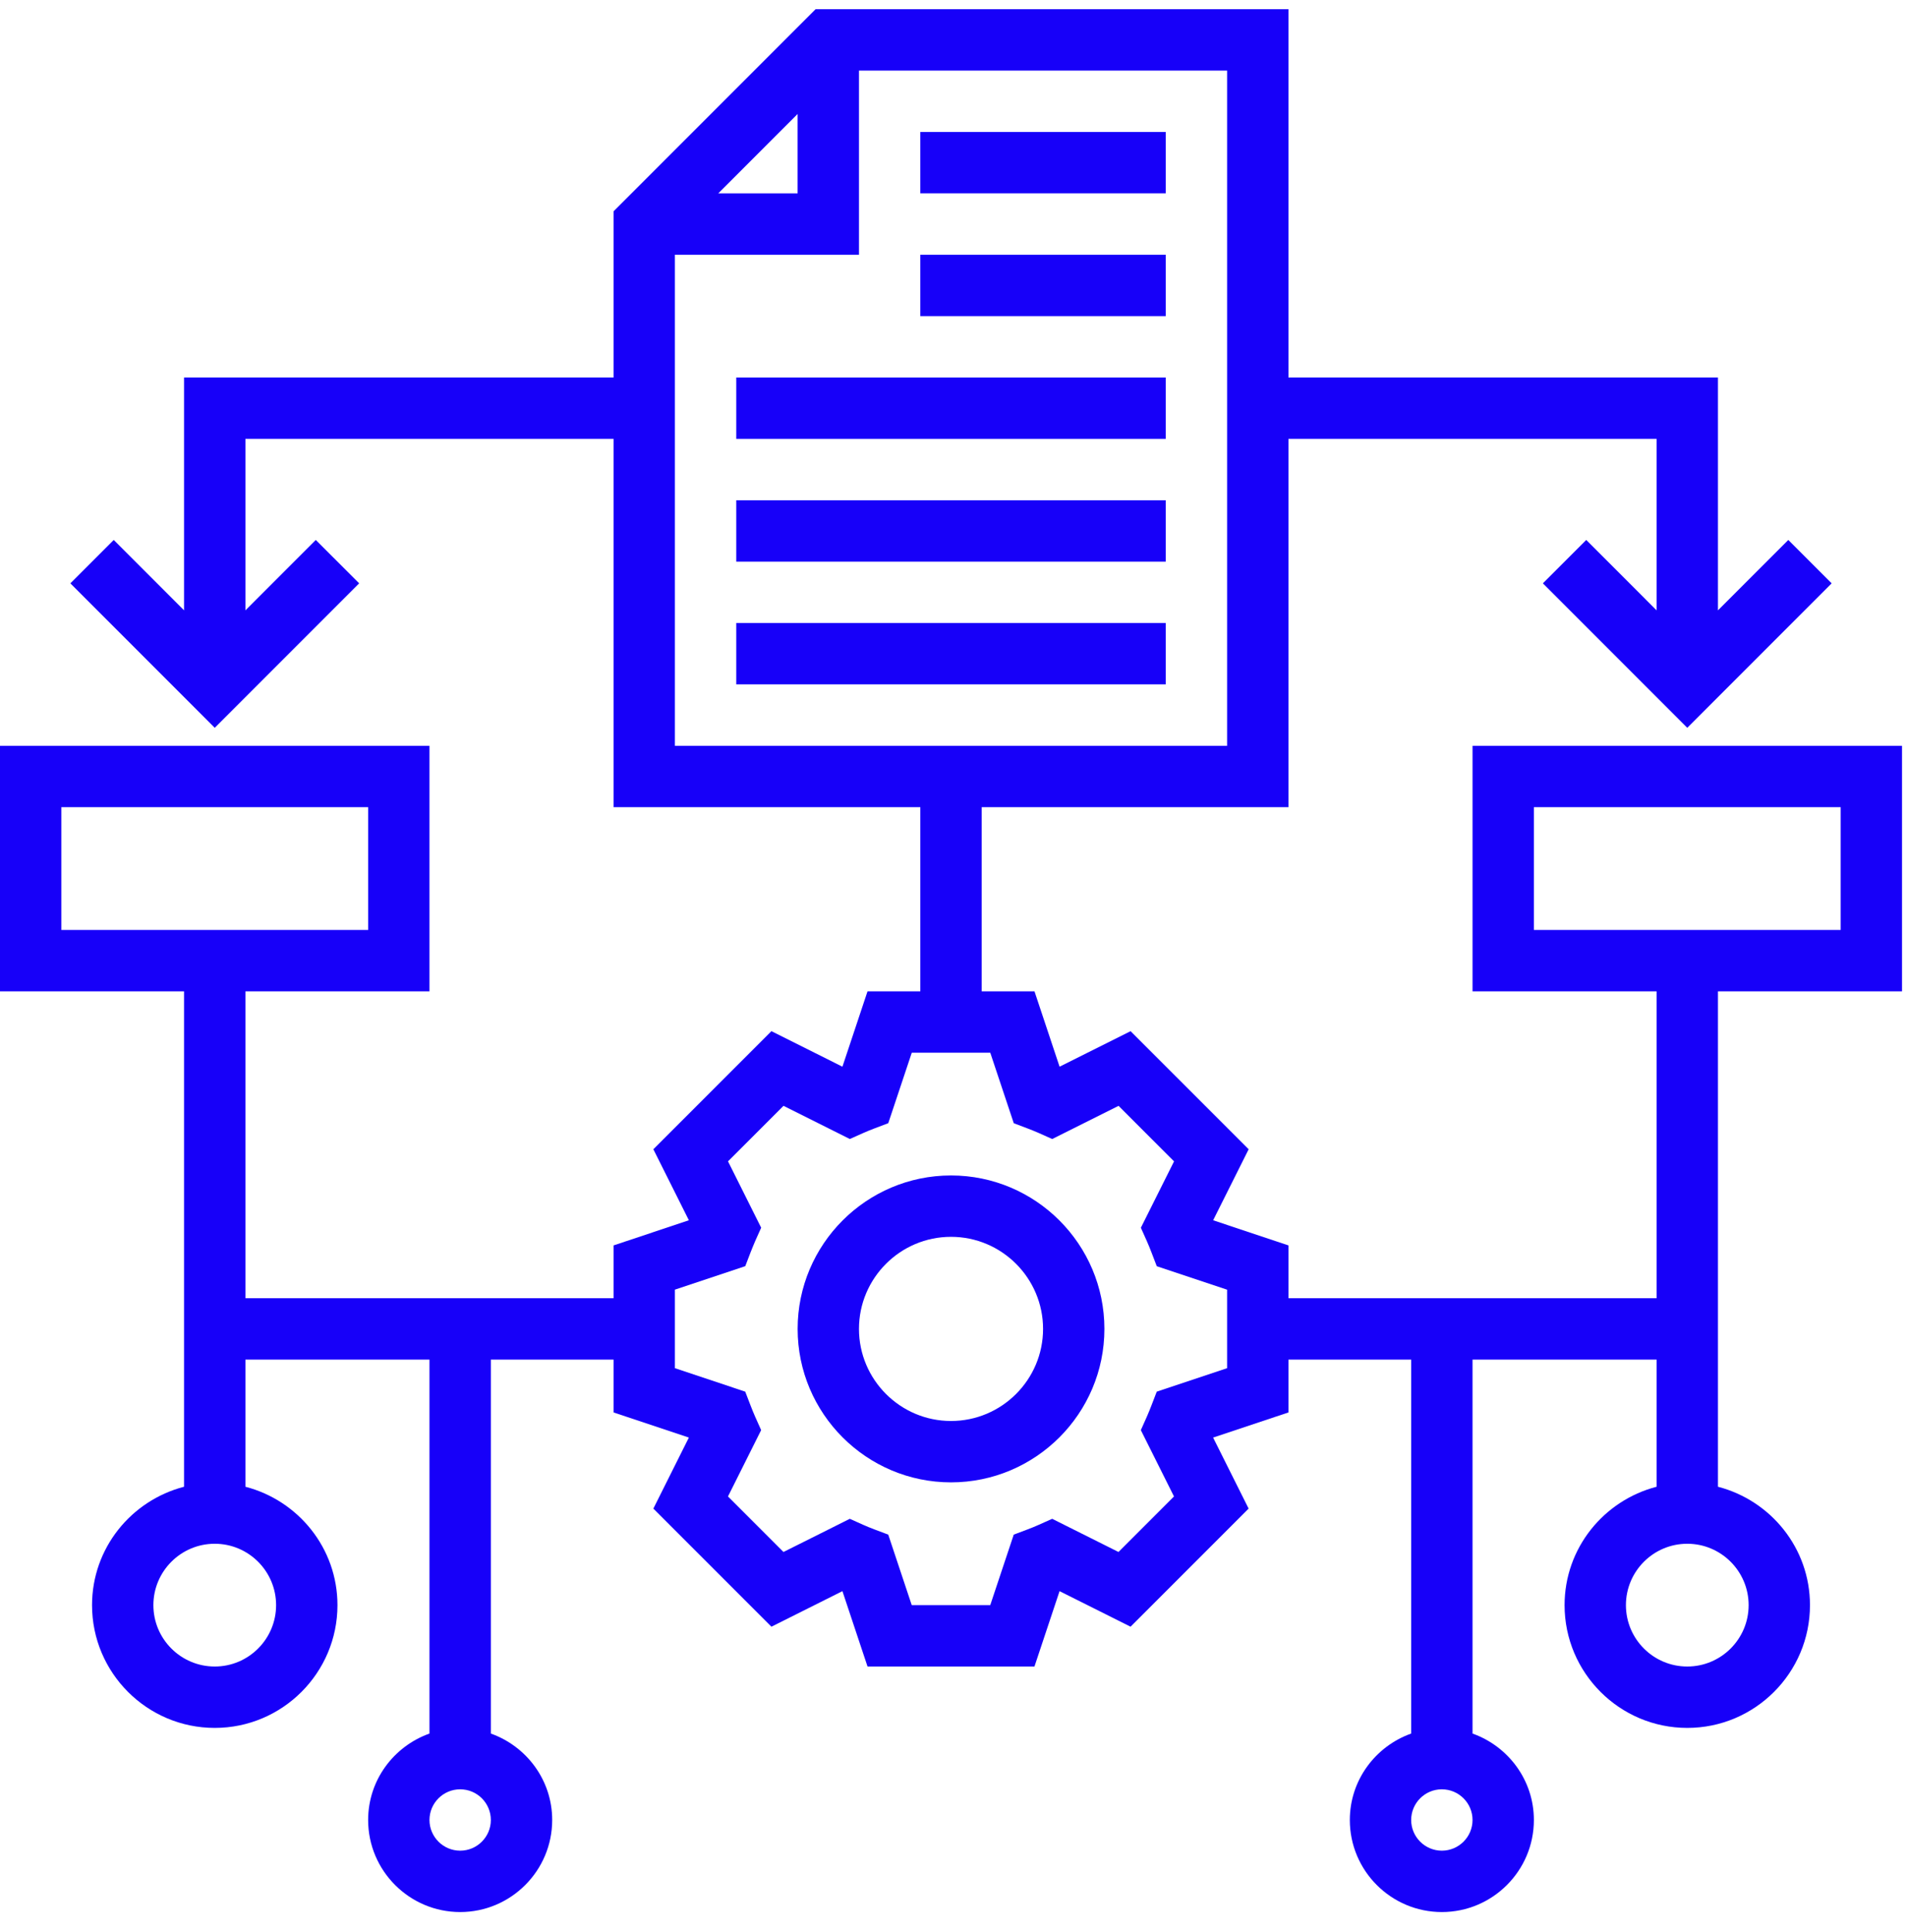
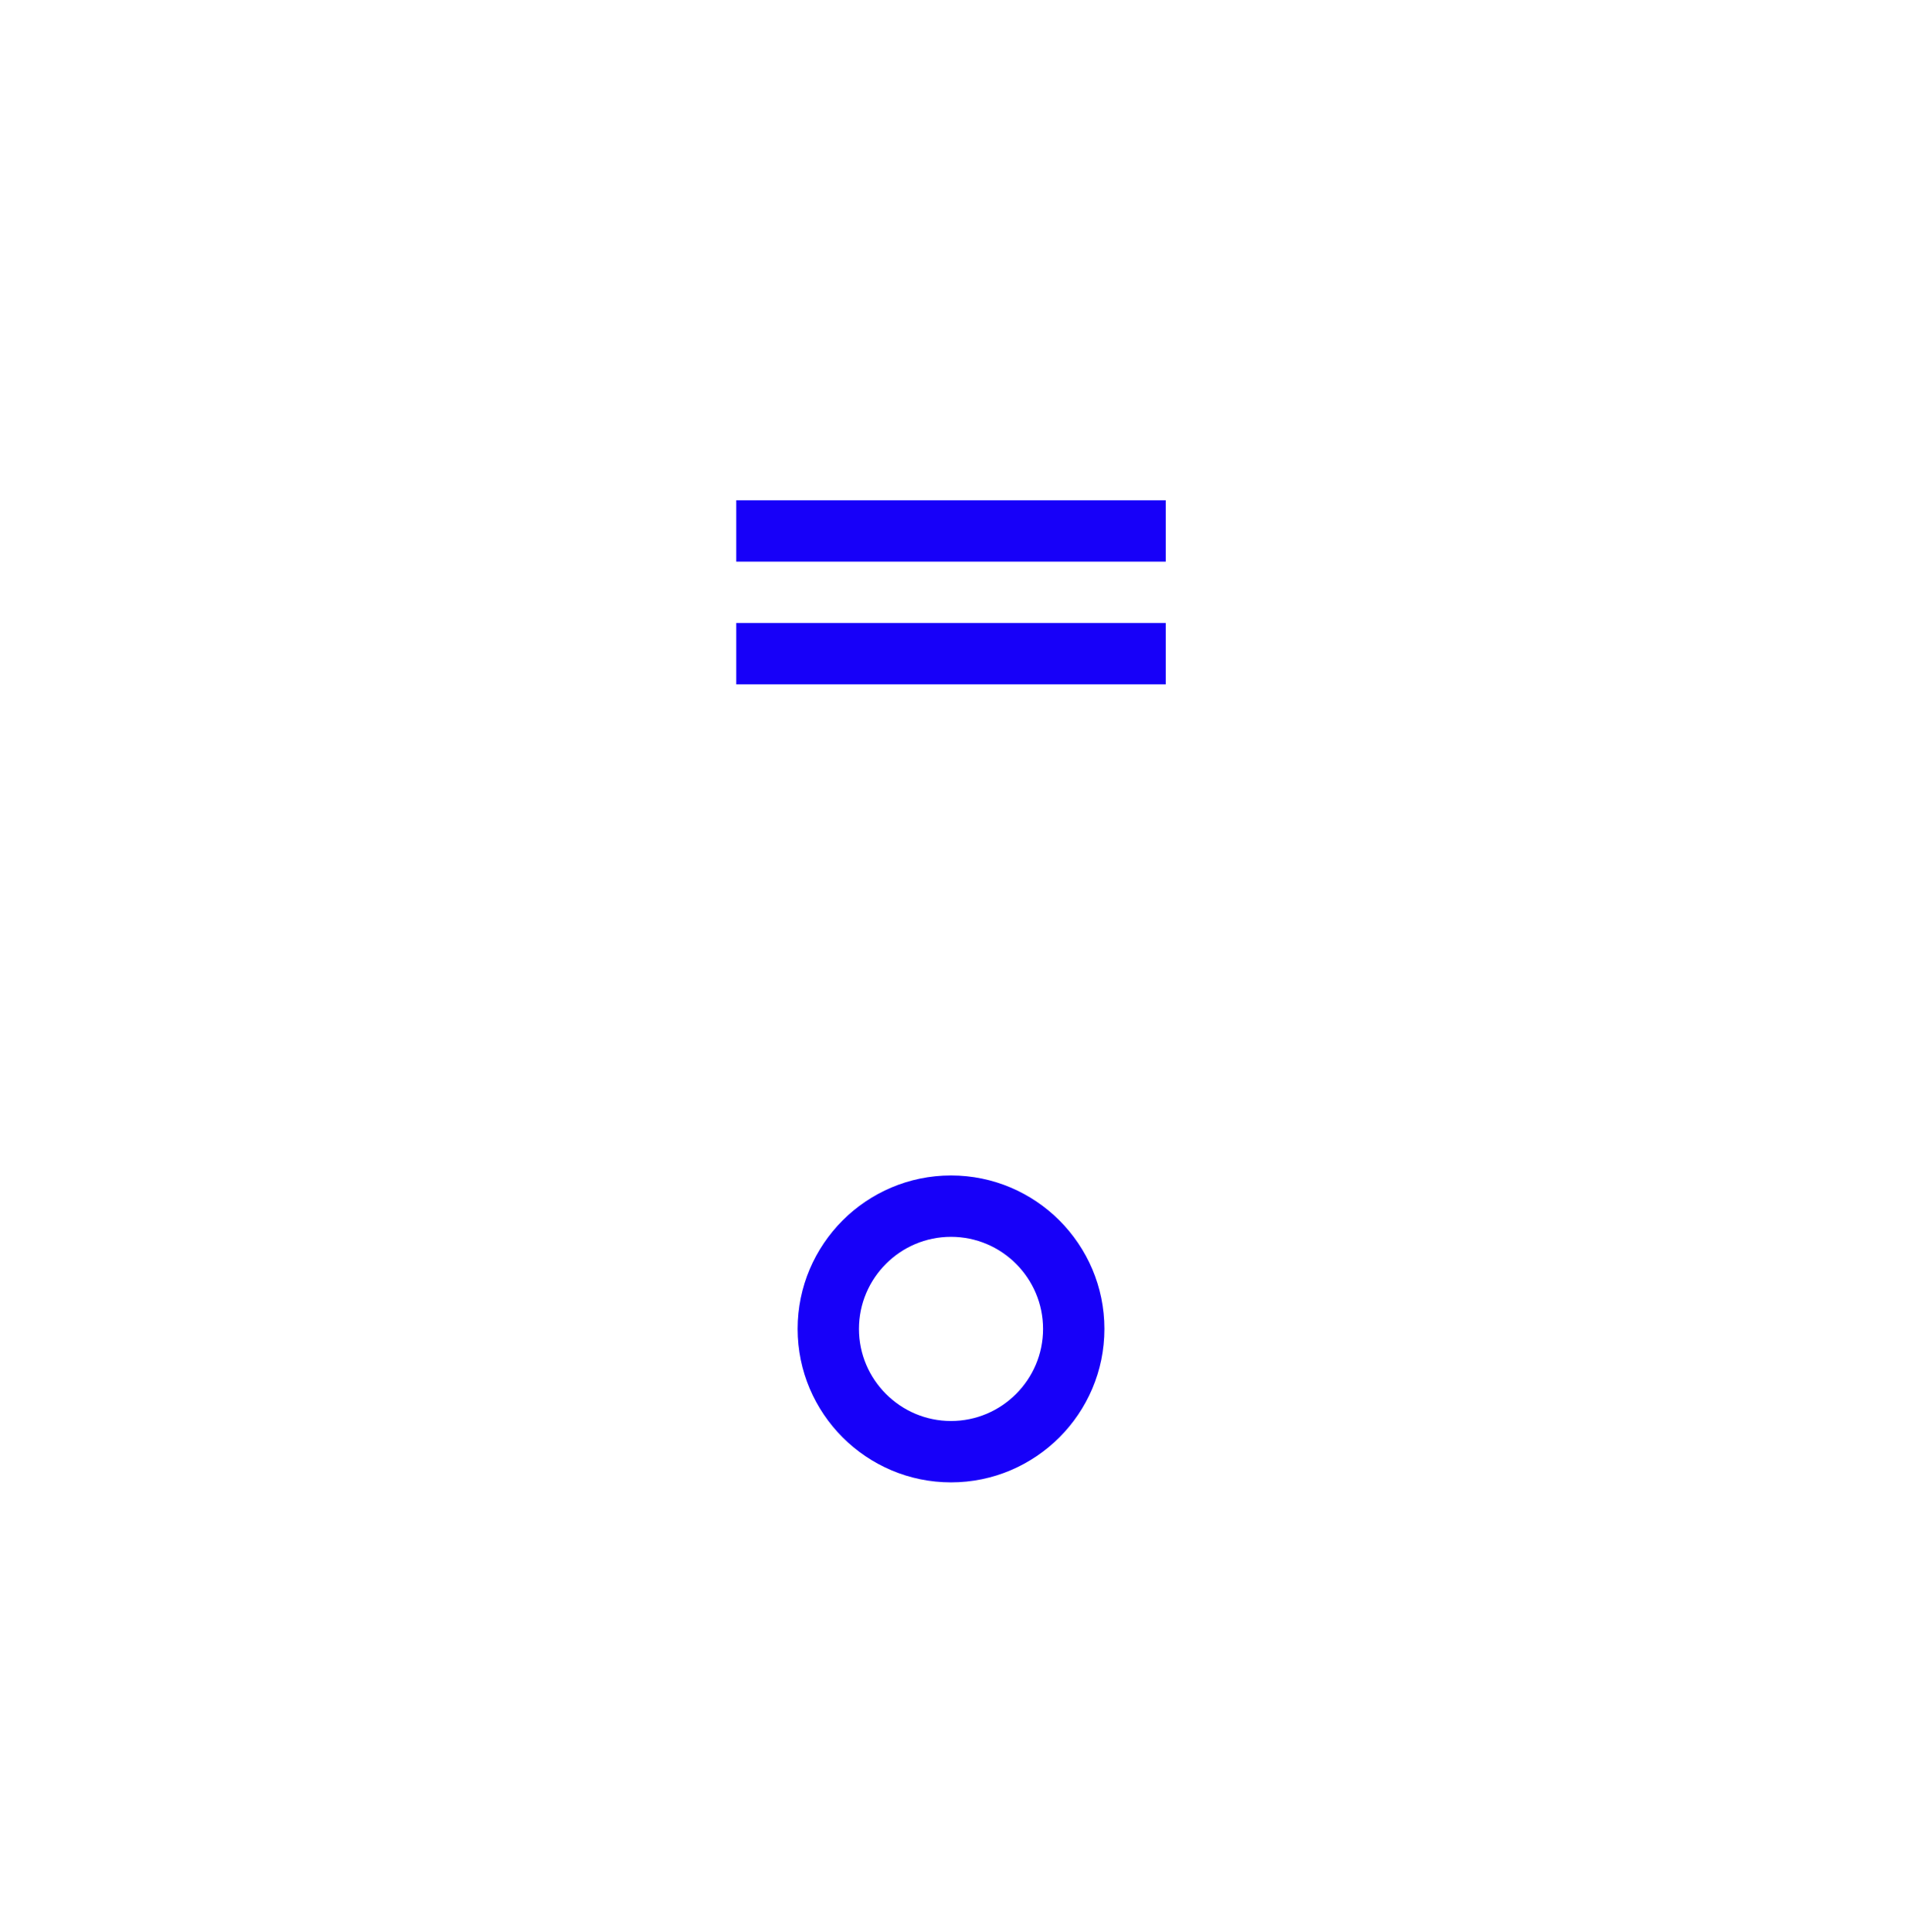
<svg xmlns="http://www.w3.org/2000/svg" width="76" height="77" viewBox="0 0 76 77" fill="none">
  <path d="M37.921 46.85C34.549 46.85 31.805 49.593 31.805 52.966C31.805 56.338 34.549 59.082 37.921 59.082C41.293 59.082 44.037 56.338 44.037 52.966C44.037 49.593 41.293 46.85 37.921 46.85ZM37.921 56.636C35.898 56.636 34.251 54.989 34.251 52.966C34.251 50.943 35.898 49.296 37.921 49.296C39.944 49.296 41.591 50.943 41.591 52.966C41.591 54.989 39.944 56.636 37.921 56.636Z" fill="#1700F9" />
-   <path d="M36.697 5.26H46.483V7.706H36.697V5.26Z" fill="#1700F9" />
-   <path d="M36.697 10.154H46.483V12.601H36.697V10.154Z" fill="#1700F9" />
-   <path d="M29.357 15.047H46.483V17.493H29.357V15.047Z" fill="#1700F9" />
-   <path d="M29.357 19.939H46.483V22.386H29.357V19.939Z" fill="#1700F9" />
+   <path d="M29.357 19.939H46.483V22.386H29.357V19.939" fill="#1700F9" />
  <path d="M29.357 24.83H46.483V27.277H29.357V24.83Z" fill="#1700F9" />
-   <path d="M75.841 39.511V29.725H58.716V39.511H66.055V51.743H51.376V49.638L48.373 48.636L49.789 45.806L45.081 41.099L42.25 42.515L41.249 39.511H39.144V32.172H51.376V17.493H66.055V24.326L63.25 21.521L61.521 23.25L67.278 29.008L73.036 23.25L71.307 21.521L68.502 24.326V15.046H51.376V0.367H32.521L24.465 8.423V15.046H7.339V24.326L4.535 21.521L2.805 23.25L8.563 29.008L14.321 23.25L12.591 21.521L9.786 24.326V17.493H24.465V32.172H36.697V39.511H34.592L33.591 42.515L30.76 41.099L26.052 45.806L27.468 48.636L24.465 49.638V51.743H9.786V39.511H17.125V29.725H0V39.511H7.339V59.257C5.234 59.803 3.67 61.703 3.67 63.976C3.67 66.674 5.864 68.869 8.563 68.869C11.261 68.869 13.456 66.674 13.456 63.976C13.456 61.703 11.891 59.803 9.786 59.257V54.19H17.125V69.094C15.705 69.6 14.679 70.946 14.679 72.539C14.679 74.562 16.326 76.208 18.349 76.208C20.372 76.208 22.018 74.562 22.018 72.539C22.018 70.946 20.992 69.6 19.572 69.094V54.19H24.465V56.295L27.468 57.297L26.052 60.128L30.76 64.835L33.591 63.418L34.592 66.422H41.248L42.249 63.418L45.08 64.835L49.788 60.128L48.372 57.297L51.376 56.295V54.19H56.269V69.094C54.849 69.6 53.823 70.946 53.823 72.539C53.823 74.562 55.469 76.208 57.492 76.208C59.516 76.208 61.162 74.562 61.162 72.539C61.162 70.946 60.136 69.6 58.716 69.094V54.19H66.055V59.257C63.95 59.803 62.386 61.703 62.386 63.976C62.386 66.674 64.58 68.869 67.278 68.869C69.977 68.869 72.171 66.674 72.171 63.976C72.171 61.703 70.607 59.803 68.502 59.257V39.511H75.841ZM31.804 4.543V7.707H28.641L31.804 4.543ZM26.911 10.153H34.251V2.814H48.93V29.725H26.911V10.153ZM2.446 32.172H14.679V37.065H2.446V32.172ZM11.009 63.976C11.009 65.325 9.912 66.422 8.563 66.422C7.213 66.422 6.116 65.325 6.116 63.976C6.116 62.627 7.213 61.529 8.563 61.529C9.912 61.529 11.009 62.627 11.009 63.976ZM18.349 73.762C17.674 73.762 17.125 73.212 17.125 72.539C17.125 71.865 17.674 71.316 18.349 71.316C19.024 71.316 19.572 71.865 19.572 72.539C19.572 73.212 19.024 73.762 18.349 73.762ZM48.93 54.531L46.124 55.467L45.917 56.006C45.855 56.163 45.795 56.319 45.727 56.47L45.49 57L46.812 59.644L44.599 61.857L41.955 60.535L41.425 60.772C41.275 60.84 41.122 60.901 40.967 60.96L40.422 61.165L39.485 63.976H36.355L35.418 61.165L34.873 60.96C34.718 60.901 34.565 60.84 34.414 60.772L33.885 60.535L31.241 61.857L29.028 59.644L30.35 57L30.113 56.47C30.044 56.317 29.985 56.163 29.923 56.006L29.716 55.467L26.911 54.531V51.401L29.717 50.465L29.924 49.926C29.986 49.77 30.047 49.614 30.114 49.462L30.351 48.933L29.029 46.288L31.242 44.075L33.886 45.397L34.416 45.16C34.566 45.093 34.719 45.032 34.874 44.973L35.419 44.767L36.356 41.958H39.486L40.423 44.768L40.968 44.974C41.123 45.033 41.276 45.094 41.427 45.161L41.956 45.398L44.601 44.076L46.814 46.289L45.491 48.934L45.728 49.464C45.797 49.617 45.857 49.771 45.918 49.927L46.125 50.467L48.93 51.403V54.531ZM57.492 73.762C56.818 73.762 56.269 73.212 56.269 72.539C56.269 71.865 56.818 71.316 57.492 71.316C58.167 71.316 58.716 71.865 58.716 72.539C58.716 73.212 58.167 73.762 57.492 73.762ZM69.725 63.976C69.725 65.325 68.628 66.422 67.278 66.422C65.929 66.422 64.832 65.325 64.832 63.976C64.832 62.627 65.929 61.529 67.278 61.529C68.628 61.529 69.725 62.627 69.725 63.976ZM61.162 32.172H73.395V37.065H61.162V32.172Z" fill="#1700F9" />
</svg>